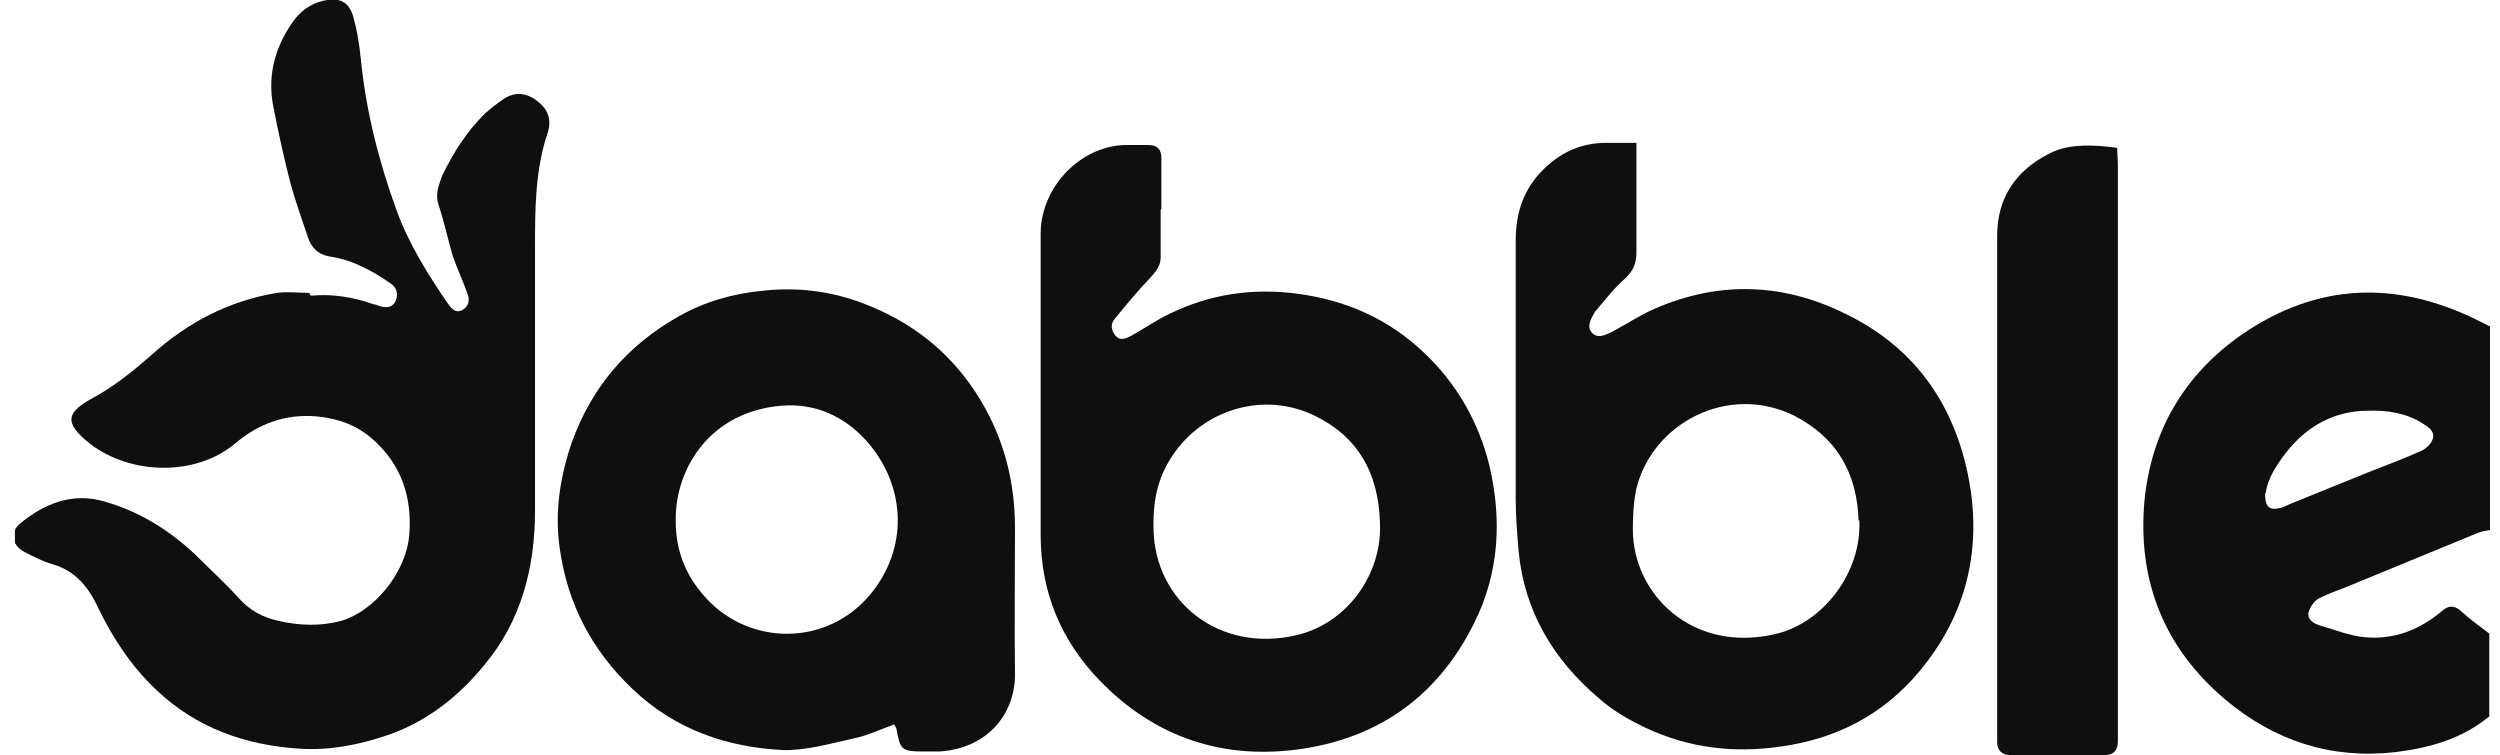
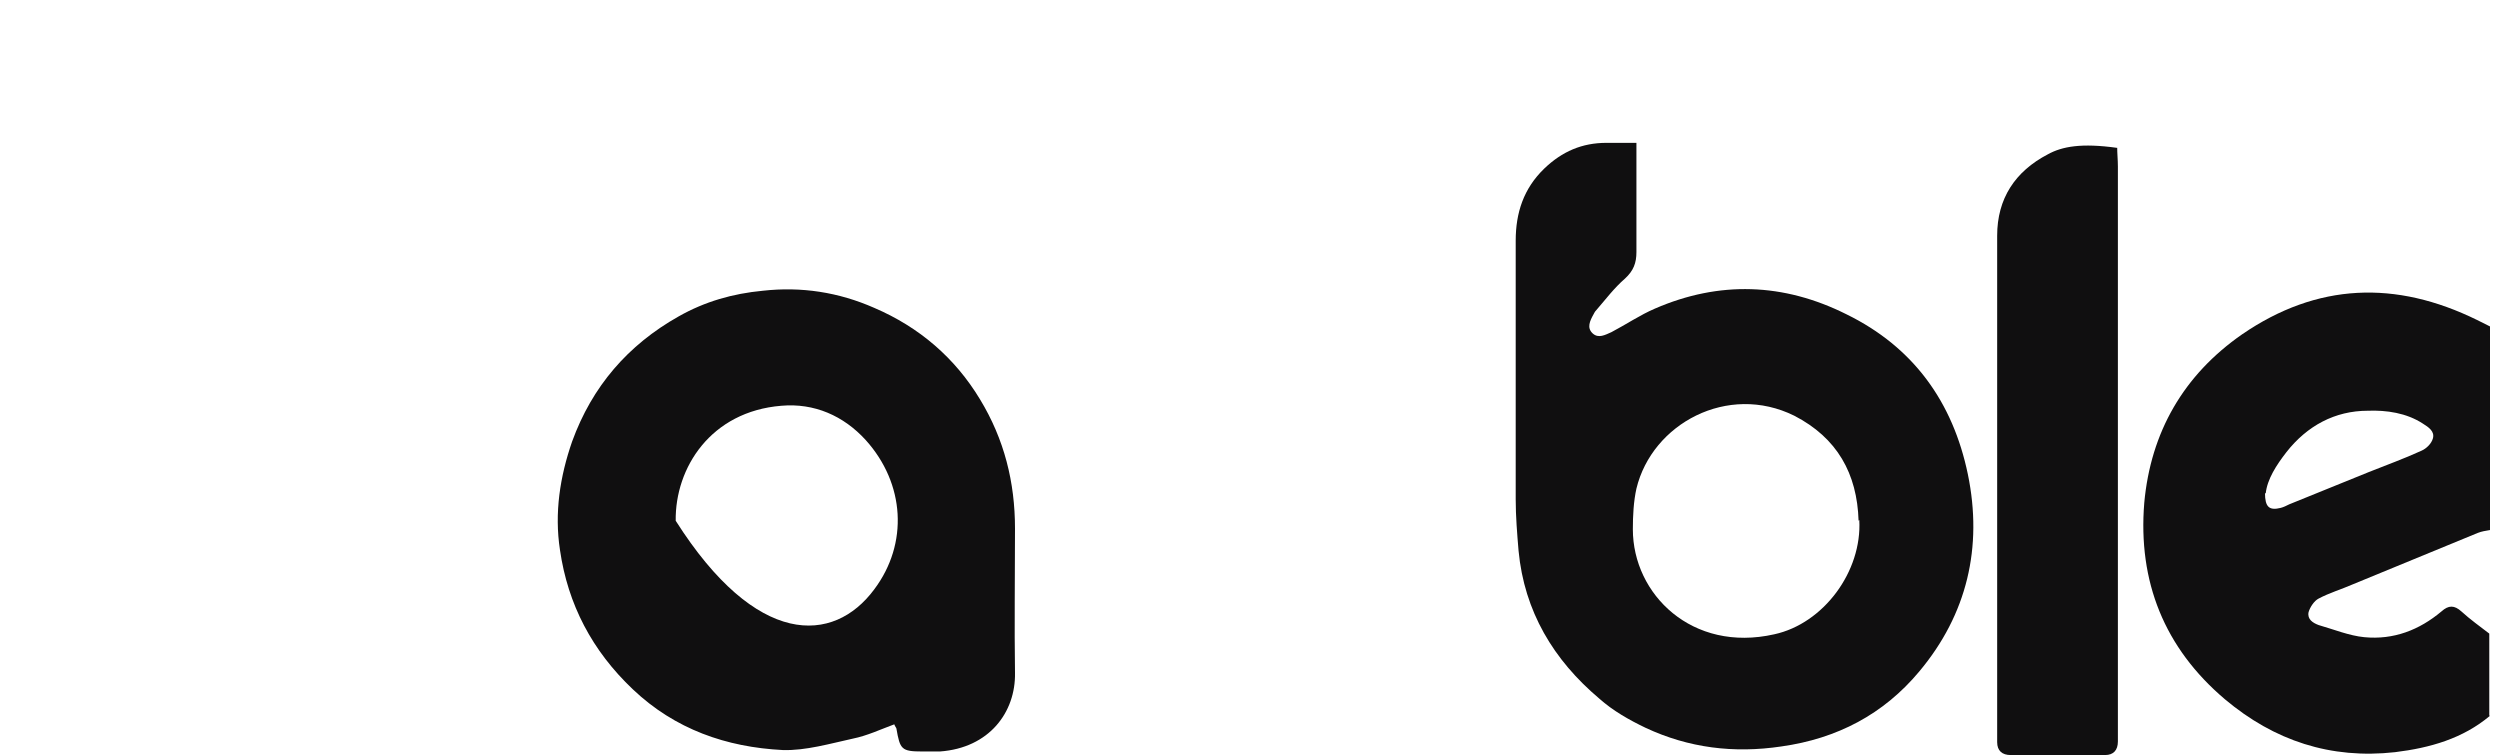
<svg xmlns="http://www.w3.org/2000/svg" width="149" height="45" viewBox="0 0 149 45" fill="none">
  <g clip-path="url(#clip0_1_469)">
    <path d="M148.404 42.659C146.786 44.021 144.828 44.575 142.742 44.83C138.91 45.256 135.547 44.149 132.609 41.68C128.99 38.614 127.415 34.655 127.798 29.972C128.181 25.757 130.14 22.351 133.631 19.925C138.101 16.86 142.784 16.689 147.638 19.073C147.893 19.201 148.148 19.329 148.404 19.456V31.59C148.148 31.632 147.893 31.675 147.68 31.76C145.211 32.782 142.699 33.804 140.23 34.825C139.549 35.123 138.825 35.336 138.186 35.677C137.931 35.805 137.675 36.188 137.59 36.486C137.505 36.911 137.846 37.124 138.186 37.252C139.08 37.508 140.017 37.891 140.911 37.976C142.656 38.146 144.189 37.55 145.509 36.443C145.935 36.06 146.275 36.06 146.701 36.443C147.212 36.911 147.808 37.337 148.361 37.763V42.659H148.404ZM134.993 29.376C134.993 30.227 135.249 30.44 135.93 30.27C136.1 30.227 136.27 30.142 136.441 30.057C138.016 29.419 139.591 28.78 141.166 28.141C142.231 27.716 143.295 27.332 144.317 26.864C144.615 26.736 144.913 26.439 144.998 26.14C145.126 25.715 144.743 25.459 144.402 25.246C143.423 24.608 142.231 24.438 141.124 24.48C139.165 24.48 137.505 25.374 136.27 26.949C135.674 27.716 135.121 28.567 135.036 29.419L134.993 29.376Z" fill="#100F10" />
-     <path d="M18.519 17.625C19.796 17.497 21.073 17.71 22.265 18.136C22.351 18.136 22.478 18.179 22.564 18.221C22.947 18.349 23.372 18.392 23.585 17.923C23.756 17.54 23.628 17.114 23.287 16.901C22.691 16.476 22.053 16.093 21.371 15.795C20.818 15.539 20.222 15.369 19.626 15.284C18.945 15.156 18.562 14.773 18.349 14.134C18.008 13.113 17.625 12.048 17.327 10.984C16.944 9.494 16.603 7.961 16.305 6.428C15.922 4.598 16.348 2.895 17.412 1.362C17.838 0.724 18.476 0.213 19.285 0.042C20.222 -0.17 20.818 0.085 21.073 1.064C21.286 1.831 21.414 2.639 21.499 3.448C21.797 6.556 22.564 9.579 23.628 12.517C24.352 14.517 25.501 16.348 26.693 18.094C26.906 18.392 27.161 18.69 27.544 18.477C27.97 18.264 28.013 17.838 27.843 17.455C27.587 16.731 27.247 16.008 26.991 15.284C26.693 14.262 26.48 13.24 26.14 12.218C25.927 11.58 26.14 11.069 26.352 10.473C27.034 9.068 27.843 7.791 28.95 6.726C29.29 6.428 29.673 6.13 30.056 5.875C30.78 5.407 31.504 5.577 32.1 6.088C32.696 6.556 32.866 7.195 32.653 7.876C31.887 10.132 31.887 12.474 31.887 14.815C31.887 20.009 31.887 25.246 31.887 30.44C31.887 33.803 31.078 36.996 28.864 39.636C27.332 41.509 25.459 42.999 23.117 43.808C21.371 44.404 19.626 44.745 17.795 44.617C14.602 44.404 11.707 43.382 9.323 41.126C7.791 39.678 6.684 37.975 5.79 36.102C5.236 34.953 4.47 34.016 3.15 33.633C2.554 33.462 1.958 33.164 1.405 32.867C0.681 32.441 0.596 31.717 1.192 31.206C2.639 30.014 4.3 29.333 6.215 29.886C8.301 30.482 10.089 31.589 11.665 33.079C12.516 33.931 13.41 34.74 14.219 35.634C14.858 36.358 15.624 36.783 16.561 36.996C17.838 37.294 19.115 37.337 20.35 36.996C22.265 36.443 24.224 34.144 24.394 31.845C24.564 29.631 23.926 27.715 22.265 26.225C21.329 25.374 20.222 24.948 18.902 24.82C17.029 24.65 15.411 25.246 14.006 26.438C11.665 28.396 7.833 28.311 5.406 26.48C3.661 25.118 4.044 24.522 5.619 23.671C6.854 22.989 7.961 22.096 9.025 21.159C11.196 19.201 13.666 17.923 16.518 17.455C17.157 17.37 17.795 17.455 18.434 17.455L18.519 17.625Z" fill="#100F10" />
    <path d="M97.531 8.599C97.531 9.237 97.531 9.621 97.531 10.046C97.531 11.707 97.531 13.367 97.531 15.027C97.531 15.666 97.361 16.134 96.85 16.603C96.211 17.156 95.7 17.837 95.147 18.476C95.062 18.561 95.019 18.646 94.976 18.731C94.764 19.114 94.551 19.54 94.934 19.881C95.274 20.179 95.658 19.966 96.041 19.796C96.935 19.327 97.744 18.774 98.638 18.391C102.469 16.73 106.301 16.858 110.047 18.731C114.049 20.69 116.391 23.968 117.285 28.268C118.179 32.61 117.242 36.612 114.39 40.018C112.261 42.572 109.494 44.02 106.173 44.488C103.321 44.914 100.639 44.573 98.084 43.381C97.105 42.913 96.126 42.359 95.317 41.636C92.592 39.337 90.847 36.442 90.506 32.823C90.421 31.801 90.336 30.779 90.336 29.758C90.336 24.606 90.336 19.455 90.336 14.346C90.336 12.686 90.804 11.238 92.039 10.046C93.103 9.025 94.295 8.514 95.743 8.514C96.254 8.514 96.807 8.514 97.531 8.514V8.599ZM110.771 31.035C110.686 28.225 109.494 26.096 106.94 24.777C102.98 22.818 98.467 25.245 97.531 29.119C97.361 29.886 97.318 30.737 97.318 31.546C97.318 35.42 100.852 38.911 105.747 37.804C108.685 37.166 110.984 34.058 110.814 30.992L110.771 31.035Z" fill="#100F10" />
-     <path d="M69.176 12.474C69.176 13.411 69.176 14.39 69.176 15.327C69.176 15.795 68.963 16.093 68.665 16.434C67.899 17.242 67.175 18.094 66.451 18.988C66.196 19.286 66.196 19.627 66.451 19.967C66.749 20.35 67.09 20.18 67.43 20.01C68.197 19.584 68.92 19.073 69.729 18.69C72.113 17.541 74.583 17.157 77.265 17.498C80.245 17.881 82.799 19.031 84.928 21.074C86.844 22.905 88.121 25.161 88.76 27.715C89.526 30.951 89.356 34.144 87.865 37.124C85.779 41.339 82.374 43.893 77.69 44.617C72.965 45.341 68.835 43.978 65.514 40.53C63.215 38.146 62.023 35.251 62.023 31.888C62.023 25.885 62.023 19.925 62.023 13.922C62.023 11.112 64.493 8.558 67.302 8.643C67.686 8.643 68.069 8.643 68.452 8.643C68.963 8.643 69.218 8.898 69.218 9.409C69.218 10.431 69.218 11.453 69.218 12.474H69.176ZM82.246 31.164C82.161 28.141 80.883 25.885 78.074 24.65C75.051 23.331 71.432 24.523 69.687 27.46C68.92 28.737 68.707 30.1 68.75 31.547C68.835 35.847 72.667 38.955 77.307 37.848C80.33 37.124 82.374 34.187 82.246 31.207V31.164Z" fill="#100F10" />
-     <path d="M53.299 43.17C52.49 43.468 51.681 43.851 50.83 44.022C49.468 44.32 48.02 44.745 46.658 44.703C43.295 44.533 40.229 43.468 37.718 41.084C35.291 38.785 33.843 36.018 33.375 32.782C33.034 30.569 33.375 28.397 34.099 26.311C35.291 23.033 37.419 20.564 40.442 18.861C42.017 17.967 43.678 17.498 45.466 17.328C47.765 17.073 49.979 17.413 52.107 18.35C54.789 19.499 56.918 21.33 58.408 23.799C59.856 26.183 60.494 28.738 60.494 31.505C60.494 34.358 60.452 37.252 60.494 40.105C60.537 42.447 58.962 44.575 56.024 44.788C55.683 44.788 55.3 44.788 54.96 44.788C53.725 44.788 53.64 44.66 53.427 43.426C53.427 43.383 53.342 43.298 53.299 43.17ZM40.272 31.037C40.272 32.953 40.953 34.528 42.315 35.89C45.083 38.615 49.681 38.402 52.107 35.124C54.151 32.399 53.938 28.823 51.596 26.226C50.277 24.779 48.531 24.012 46.573 24.183C42.358 24.523 40.229 27.886 40.272 31.037Z" fill="#100F10" />
+     <path d="M53.299 43.17C52.49 43.468 51.681 43.851 50.83 44.022C49.468 44.32 48.02 44.745 46.658 44.703C43.295 44.533 40.229 43.468 37.718 41.084C35.291 38.785 33.843 36.018 33.375 32.782C33.034 30.569 33.375 28.397 34.099 26.311C35.291 23.033 37.419 20.564 40.442 18.861C42.017 17.967 43.678 17.498 45.466 17.328C47.765 17.073 49.979 17.413 52.107 18.35C54.789 19.499 56.918 21.33 58.408 23.799C59.856 26.183 60.494 28.738 60.494 31.505C60.494 34.358 60.452 37.252 60.494 40.105C60.537 42.447 58.962 44.575 56.024 44.788C55.683 44.788 55.3 44.788 54.96 44.788C53.725 44.788 53.64 44.66 53.427 43.426C53.427 43.383 53.342 43.298 53.299 43.17ZM40.272 31.037C45.083 38.615 49.681 38.402 52.107 35.124C54.151 32.399 53.938 28.823 51.596 26.226C50.277 24.779 48.531 24.012 46.573 24.183C42.358 24.523 40.229 27.886 40.272 31.037Z" fill="#100F10" />
    <path d="M126.184 8.728C126.184 9.154 126.226 9.537 126.226 9.92C126.226 21.117 126.226 32.356 126.226 43.553C126.226 43.766 126.226 43.979 126.226 44.192C126.226 44.703 125.971 45.001 125.46 45.001C123.587 45.001 121.713 45.001 119.84 45.001C119.329 45.001 119.031 44.745 119.031 44.234C119.031 44.064 119.031 43.894 119.031 43.723C119.031 33.846 119.031 23.927 119.031 14.05C119.031 11.836 120.096 10.218 122.054 9.196C122.905 8.728 124.055 8.515 126.184 8.813V8.728Z" fill="#100F10" />
  </g>
  <defs>
    <clipPath id="clip0_1_469">
      <rect width="147.517" height="45" fill="white" transform="translate(0.891)" />
    </clipPath>
  </defs>
</svg>